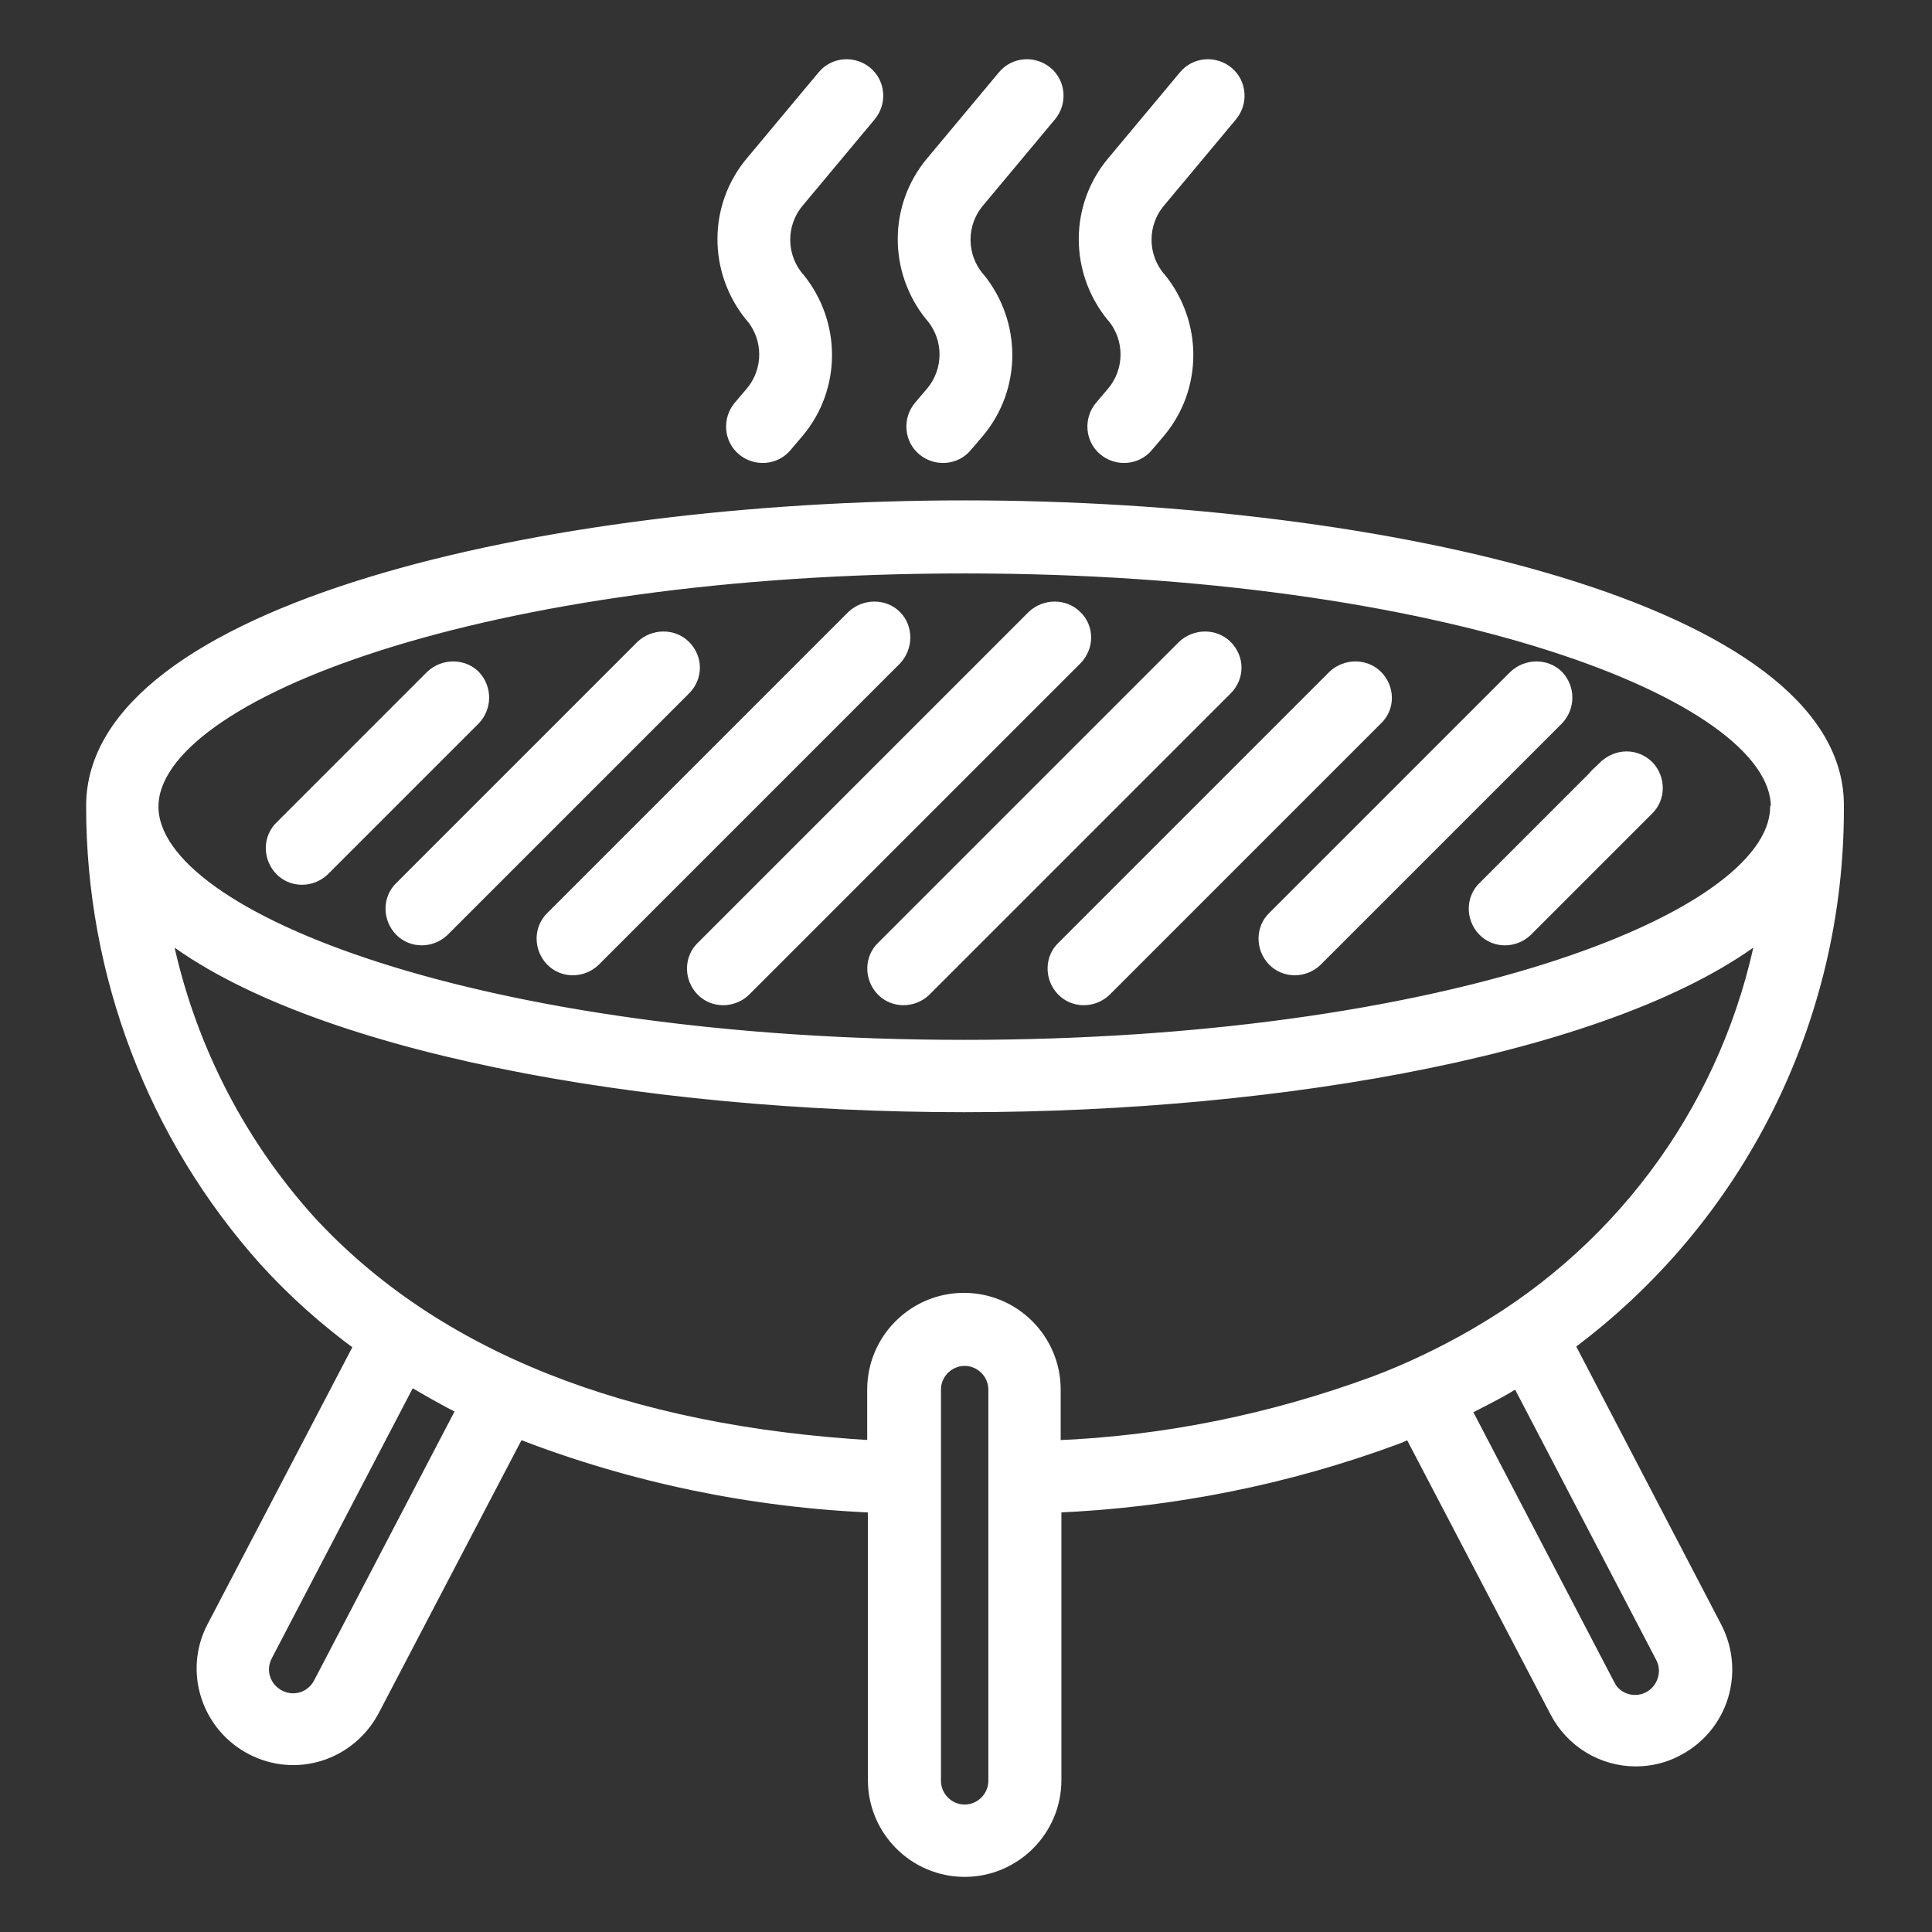
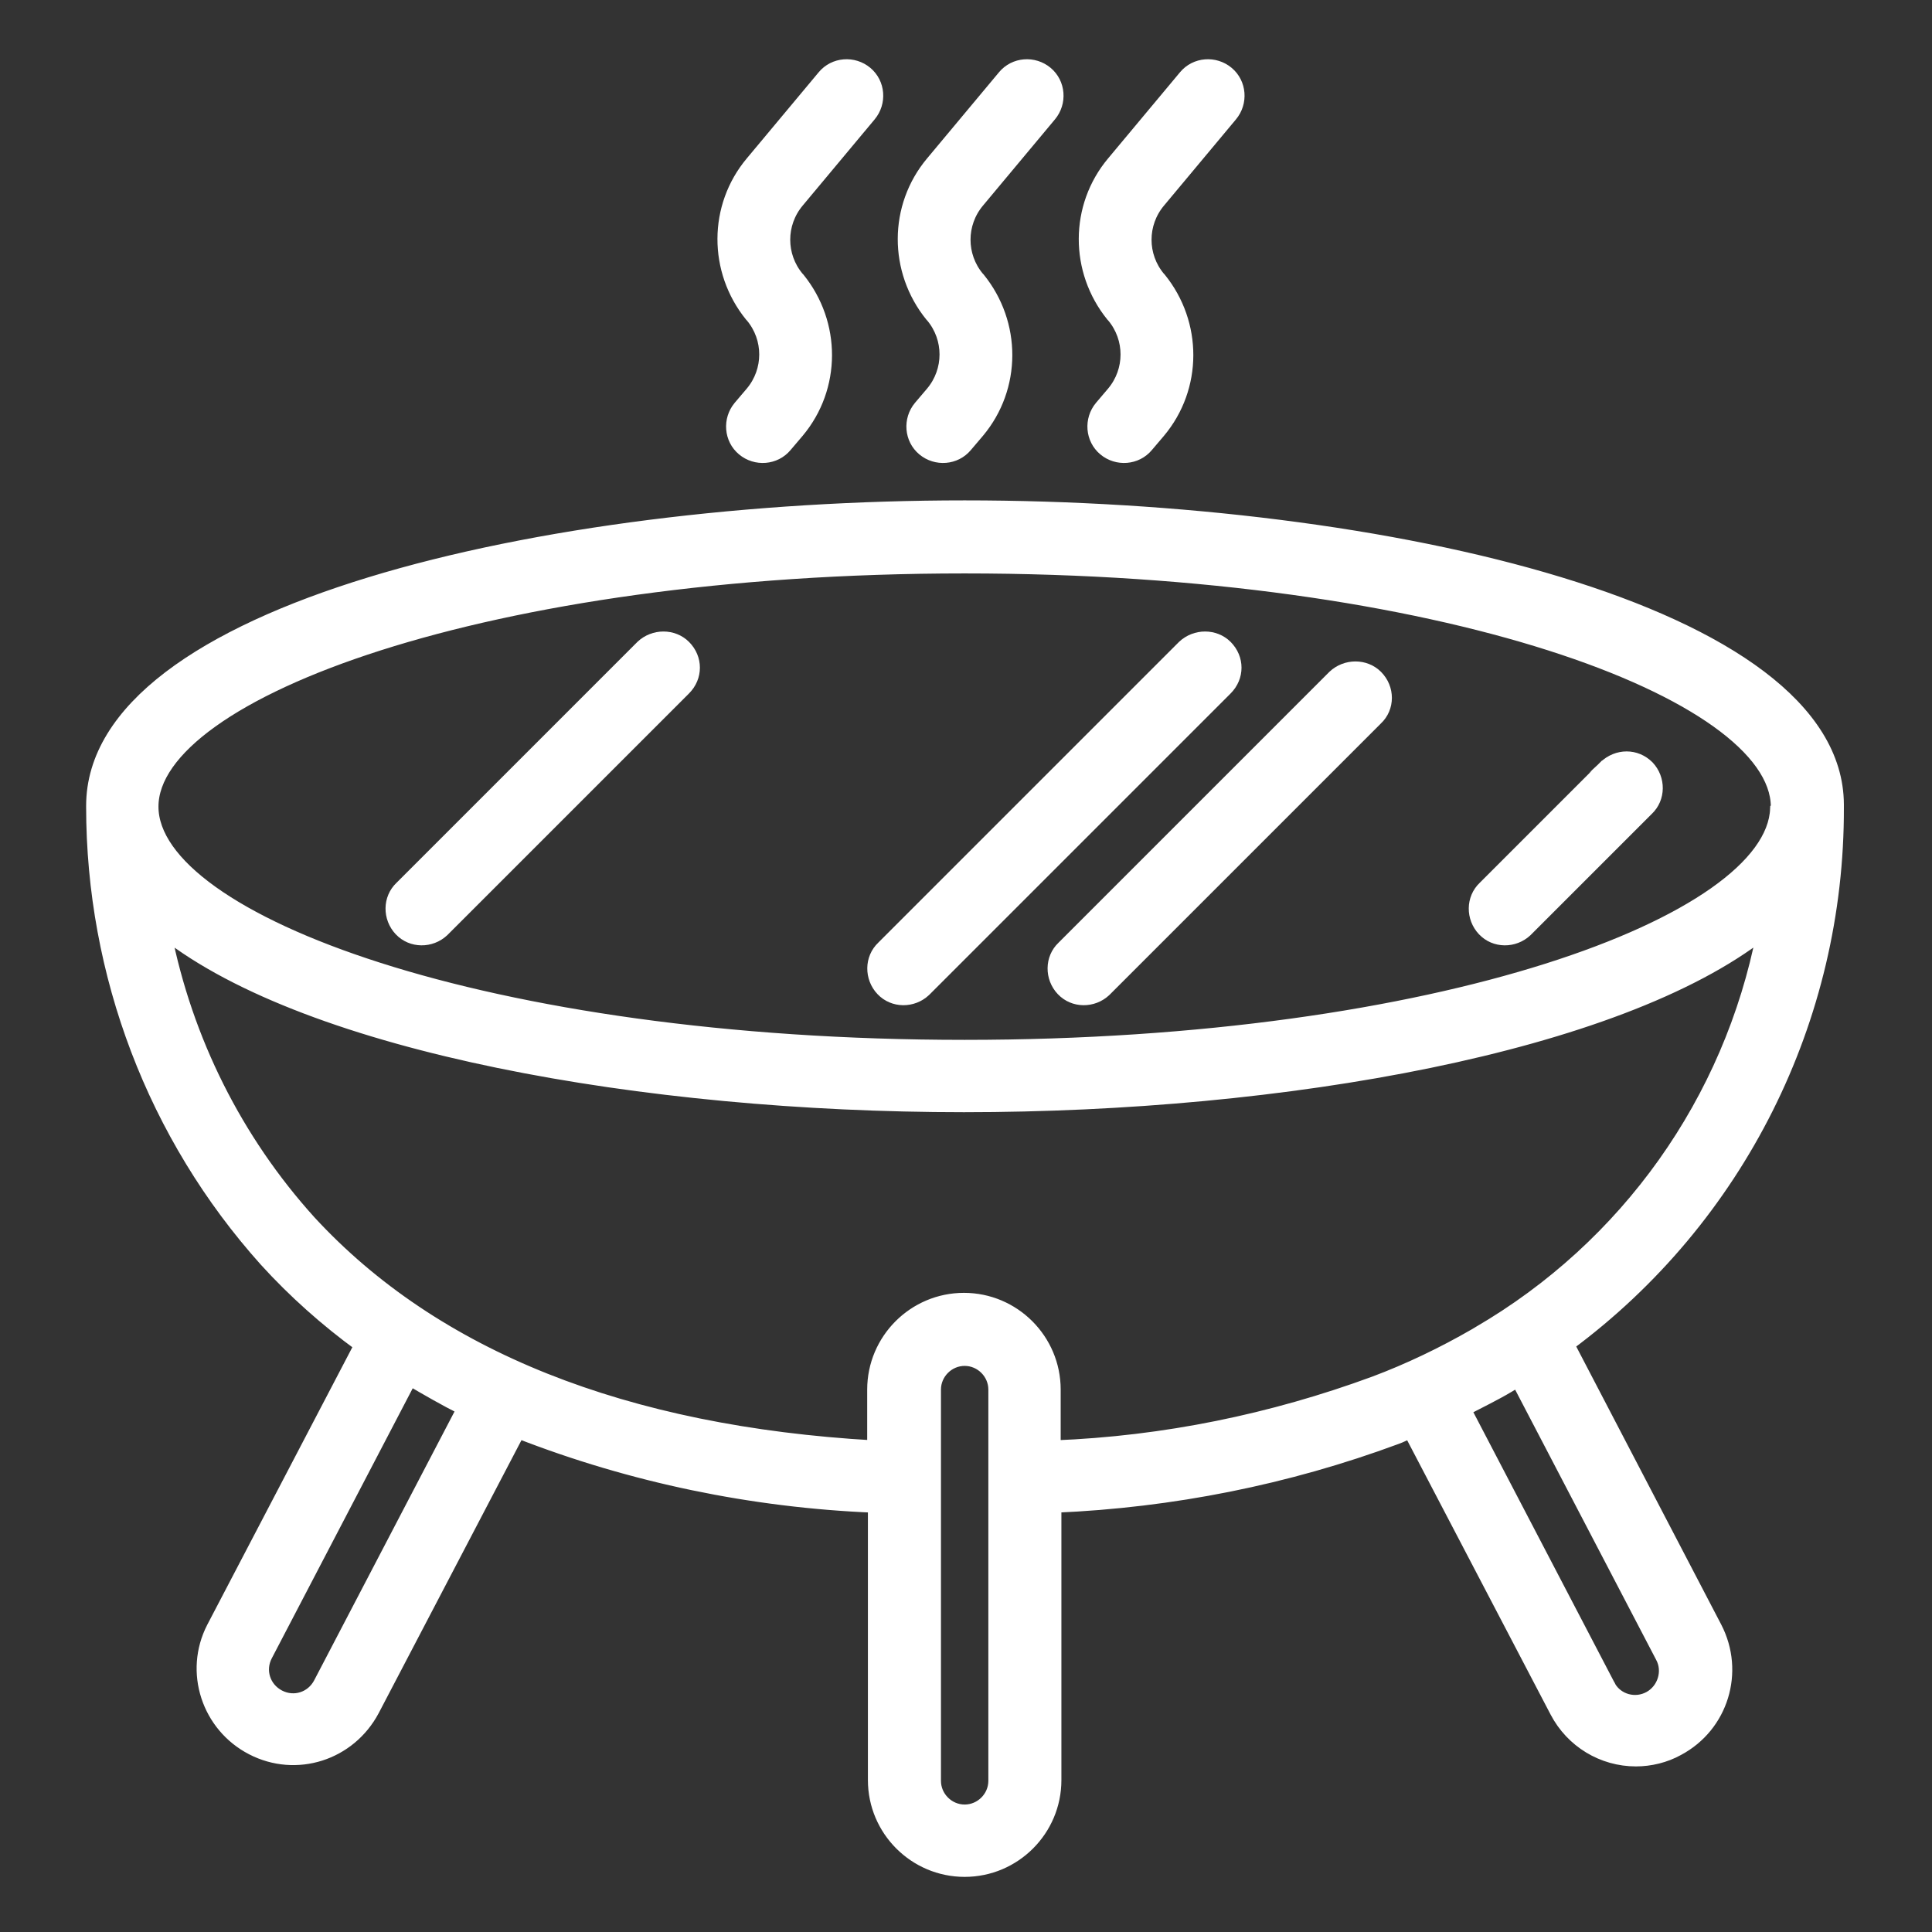
<svg xmlns="http://www.w3.org/2000/svg" version="1.1" id="Calque_1" x="0px" y="0px" viewBox="0 0 271.1 271.1" style="enable-background:new 0 0 271.1 271.1;" xml:space="preserve">
  <rect x="0" y="0" width="271.1" height="271.1" fill="#333333" stroke="none" />
  <style type="text/css">
	.st0{fill:#FFFFFF;stroke:#FFFFFF;stroke-width:1.75;stroke-miterlimit:10;}
</style>
  <g id="Groupe_21" transform="translate(-2372.139 -139.611)">
    <path id="Tracé_238" class="st0" d="M2507.5,210.7c-59.3,0-122.4,14.7-122.4,42c0,0,0,0.1,0,0.1c0,23.5,8.6,46.2,24.3,63.7   c4,4.4,8.5,8.4,13.3,11.9l-20.7,39.6c-3.2,6.2-0.7,13.8,5.5,17c6.2,3.2,13.7,0.8,17-5.4l20.4-39c15.9,6.2,32.8,9.7,49.9,10.4v38.4   c0,7,5.7,12.7,12.7,12.7c7,0,12.7-5.7,12.7-12.7v-38.4c16.4-0.7,32.5-3.9,47.9-9.6c0.6-0.2,1.3-0.6,1.9-0.8l20.5,39.2   c2.2,4.2,6.5,6.8,11.2,6.8c2,0,4.1-0.5,5.9-1.5c6.2-3.3,8.5-10.9,5.3-17.1l-20.7-39.7c23.9-17.7,37.9-45.7,37.8-75.4   c0-0.1,0-0.2,0-0.4C2629.9,225.4,2566.8,210.7,2507.5,210.7z M2417,375.8c-1.1,2.1-3.6,2.9-5.7,1.8c-2.1-1.1-2.9-3.6-1.8-5.7   l20.2-38.7c2.4,1.4,4.8,2.8,7.4,4.1L2417,375.8z M2511.7,389.5c0,2.3-1.9,4.2-4.2,4.2c-2.3,0-4.2-1.9-4.2-4.2c0,0,0,0,0,0v-54.9   c0-2.3,1.9-4.2,4.2-4.2c2.3,0,4.2,1.9,4.2,4.2V389.5z M2605.3,372.1c1.1,2,0.3,4.6-1.7,5.7c-2,1.1-4.5,0.4-5.6-1.5   c0-0.1-0.1-0.2-0.1-0.2l-20.2-38.7c2.1-1.1,4.2-2.1,6.2-3.3c0.2-0.1,0.3-0.2,0.5-0.3c0.2-0.1,0.5-0.3,0.7-0.4L2605.3,372.1z    M2579.6,326.6c-0.2,0.1-0.3,0.2-0.5,0.3c-4.5,2.6-9.3,4.9-14.1,6.7c-14.4,5.3-29.5,8.4-44.9,9v-8c0-7-5.7-12.7-12.7-12.7   c-7,0-12.7,5.7-12.7,12.7l0,0v8c-34.9-2-61.6-12.6-79.1-31.6c-10.3-11.4-17.3-25.4-20.3-40.5c20.3,15.9,67.2,24.3,112.1,24.3   s91.8-8.4,112.1-24.3C2614.9,294.1,2600.4,314.5,2579.6,326.6L2579.6,326.6z M2621.4,253.1c-0.6,15.8-47.2,33.3-113.9,33.3   c-67.2,0-114-17.7-114-33.6s46.8-33.6,114-33.6c67.1,0,113.9,17.7,114,33.6c0,0.1,0,0.1,0,0.2L2621.4,253.1z" />
-     <path id="Tracé_239" class="st0" d="M2438.7,234.5c-1.6-1.6-4.3-1.6-6,0c0,0,0,0,0,0l-21.1,21.1c-1.7,1.6-1.7,4.3-0.1,6   c1.6,1.7,4.3,1.7,6,0.1c0,0,0,0,0.1-0.1l21.1-21.1C2440.3,238.8,2440.3,236.2,2438.7,234.5z" />
    <path id="Tracé_240" class="st0" d="M2468.2,230.3c-1.6-1.6-4.3-1.6-6,0l-33.8,33.8c-1.7,1.6-1.7,4.3-0.1,6s4.3,1.7,6,0.1   c0,0,0,0,0.1-0.1l33.8-33.8C2469.9,234.6,2469.9,232,2468.2,230.3z" />
-     <path id="Tracé_241" class="st0" d="M2497.8,226.1c-1.6-1.6-4.3-1.6-6,0c0,0,0,0,0,0l-42.2,42.2c-1.7,1.6-1.7,4.3-0.1,6   c1.6,1.7,4.3,1.7,6,0.1c0,0,0,0,0.1-0.1l42.2-42.2C2499.4,230.4,2499.4,227.7,2497.8,226.1L2497.8,226.1z" />
-     <path id="Tracé_242" class="st0" d="M2523.1,226.1c-1.6-1.6-4.3-1.6-6,0c0,0,0,0,0,0l-46.4,46.4c-1.7,1.6-1.7,4.3-0.1,6   c1.6,1.7,4.3,1.7,6,0.1c0,0,0.1-0.1,0.1-0.1l46.4-46.4C2524.8,230.4,2524.8,227.7,2523.1,226.1z" />
    <path id="Tracé_243" class="st0" d="M2544.2,230.3c-1.6-1.6-4.3-1.6-6,0l-42.2,42.2c-1.7,1.6-1.7,4.3-0.1,6c1.6,1.7,4.3,1.7,6,0.1   c0,0,0.1-0.1,0.1-0.1l42.2-42.2C2545.9,234.6,2545.9,232,2544.2,230.3L2544.2,230.3z" />
    <path id="Tracé_244" class="st0" d="M2565.3,234.5c-1.6-1.6-4.3-1.6-6,0c0,0,0,0,0,0l-38,38c-1.7,1.6-1.7,4.3-0.1,6   c1.6,1.7,4.3,1.7,6,0.1c0,0,0,0,0.1-0.1l38-38C2567,238.9,2567,236.2,2565.3,234.5L2565.3,234.5z" />
-     <path id="Tracé_245" class="st0" d="M2590.7,234.5c-1.6-1.6-4.3-1.6-6,0c0,0,0,0,0,0l-33.8,33.8c-1.7,1.6-1.7,4.3-0.1,6   c1.6,1.7,4.3,1.7,6,0.1c0,0,0,0,0.1-0.1l33.8-33.8C2592.3,238.8,2592.3,236.2,2590.7,234.5L2590.7,234.5z" />
    <path id="Tracé_246" class="st0" d="M2597.3,247.2l-16.9,16.9c-1.7,1.6-1.7,4.3-0.1,6c1.6,1.7,4.3,1.7,6,0.1c0,0,0,0,0.1-0.1   l16.9-16.9c1.7-1.6,1.7-4.3,0.1-6C2601.7,245.5,2599.1,245.5,2597.3,247.2C2597.4,247.2,2597.4,247.2,2597.3,247.2z" />
    <path id="Tracé_247" class="st0" d="M2494.2,155.8c1.5-1.8,1.3-4.5-0.5-6s-4.5-1.3-6,0.5l-10.1,12.1c-5.2,6.2-5.2,15.2-0.1,21.5   l0.1,0.1c2.6,3.1,2.6,7.6,0,10.7l-1.7,2c-1.5,1.8-1.3,4.5,0.5,6c1.8,1.5,4.5,1.3,6-0.5l1.7-2c5.2-6.2,5.2-15.2,0.1-21.5l-0.1-0.1   c-2.6-3.1-2.6-7.6,0-10.7L2494.2,155.8z" />
    <path id="Tracé_248" class="st0" d="M2519.5,155.8c1.5-1.8,1.3-4.5-0.5-6c-1.8-1.5-4.5-1.3-6,0.5l-10.1,12.1   c-5.2,6.2-5.2,15.2-0.1,21.5l0.1,0.1c2.6,3.1,2.6,7.6,0,10.7l-1.7,2c-1.5,1.8-1.3,4.5,0.5,6s4.5,1.3,6-0.5l1.7-2   c5.2-6.2,5.2-15.2,0.1-21.5l-0.1-0.1c-2.6-3.1-2.6-7.6,0-10.7L2519.5,155.8z" />
    <path id="Tracé_249" class="st0" d="M2544.9,155.8c1.5-1.8,1.3-4.5-0.5-6s-4.5-1.3-6,0.5l-10.1,12.1c-5.2,6.2-5.2,15.2-0.1,21.5   l0.1,0.1c2.6,3.1,2.6,7.6,0,10.7l-1.7,2c-1.5,1.8-1.3,4.5,0.5,6c1.8,1.5,4.5,1.3,6-0.5l1.7-2c5.2-6.2,5.2-15.2,0.1-21.5l-0.1-0.1   c-2.6-3.1-2.6-7.6,0-10.7L2544.9,155.8z" />
  </g>
</svg>